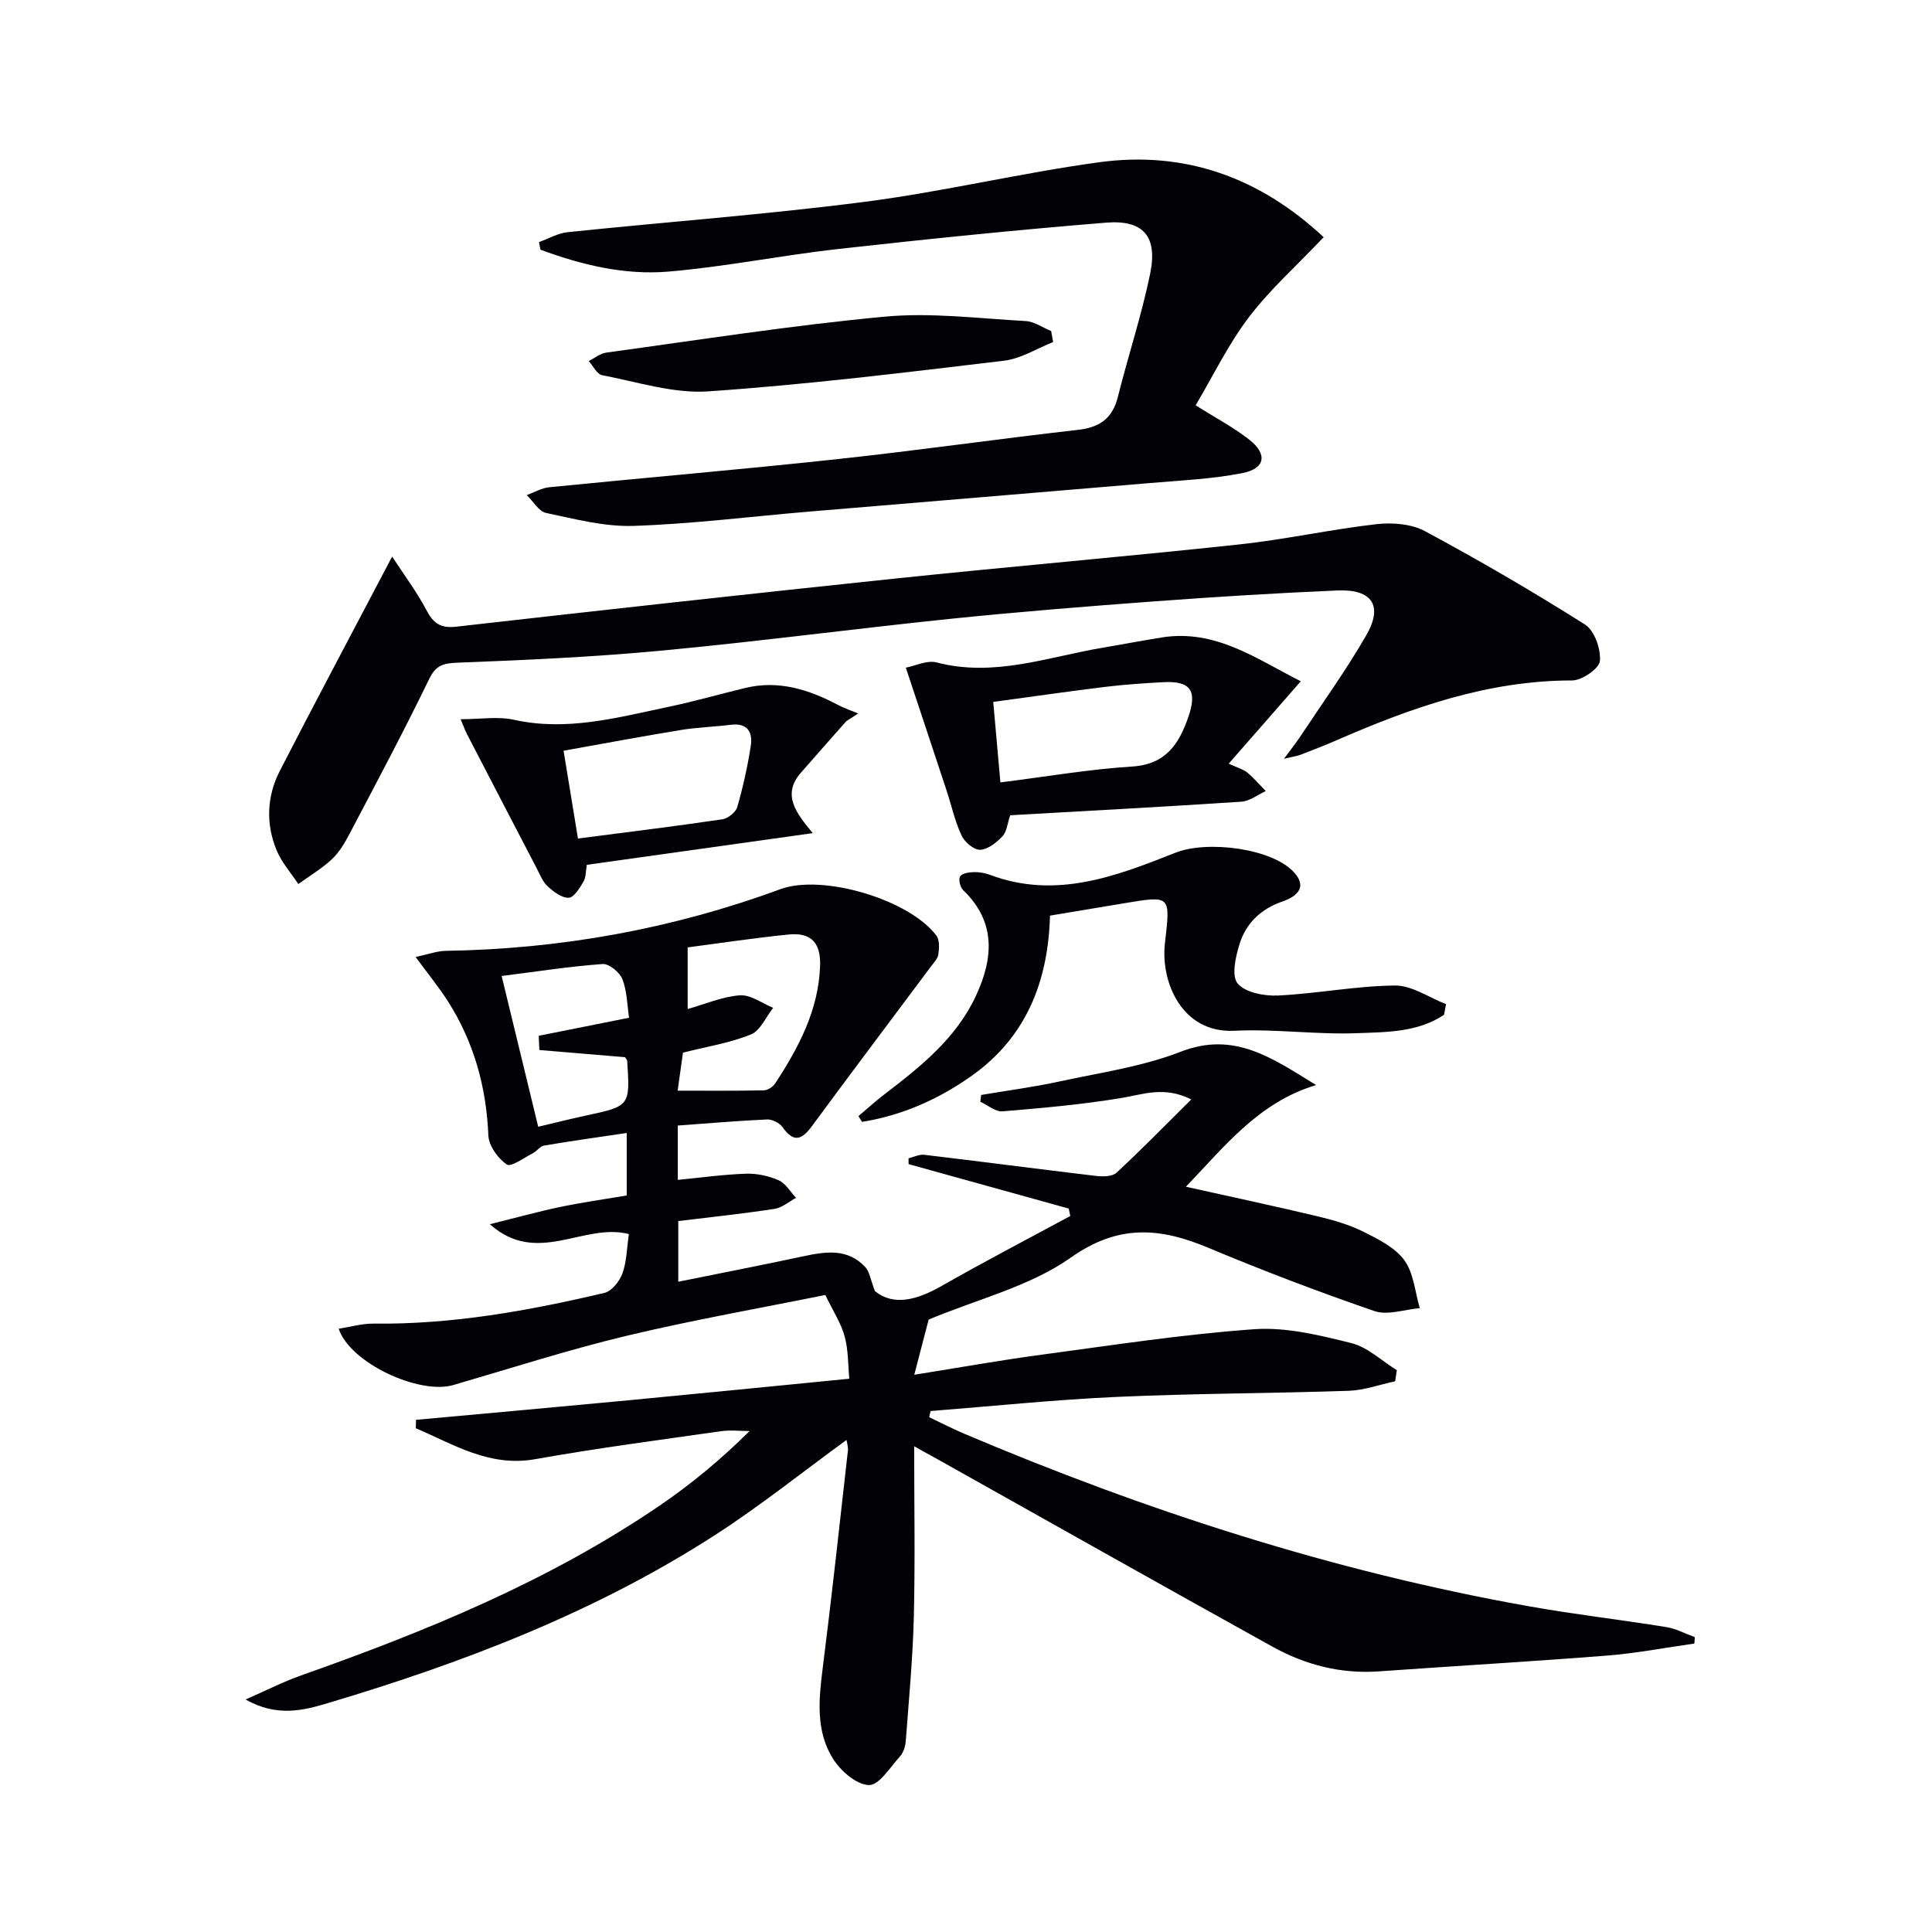
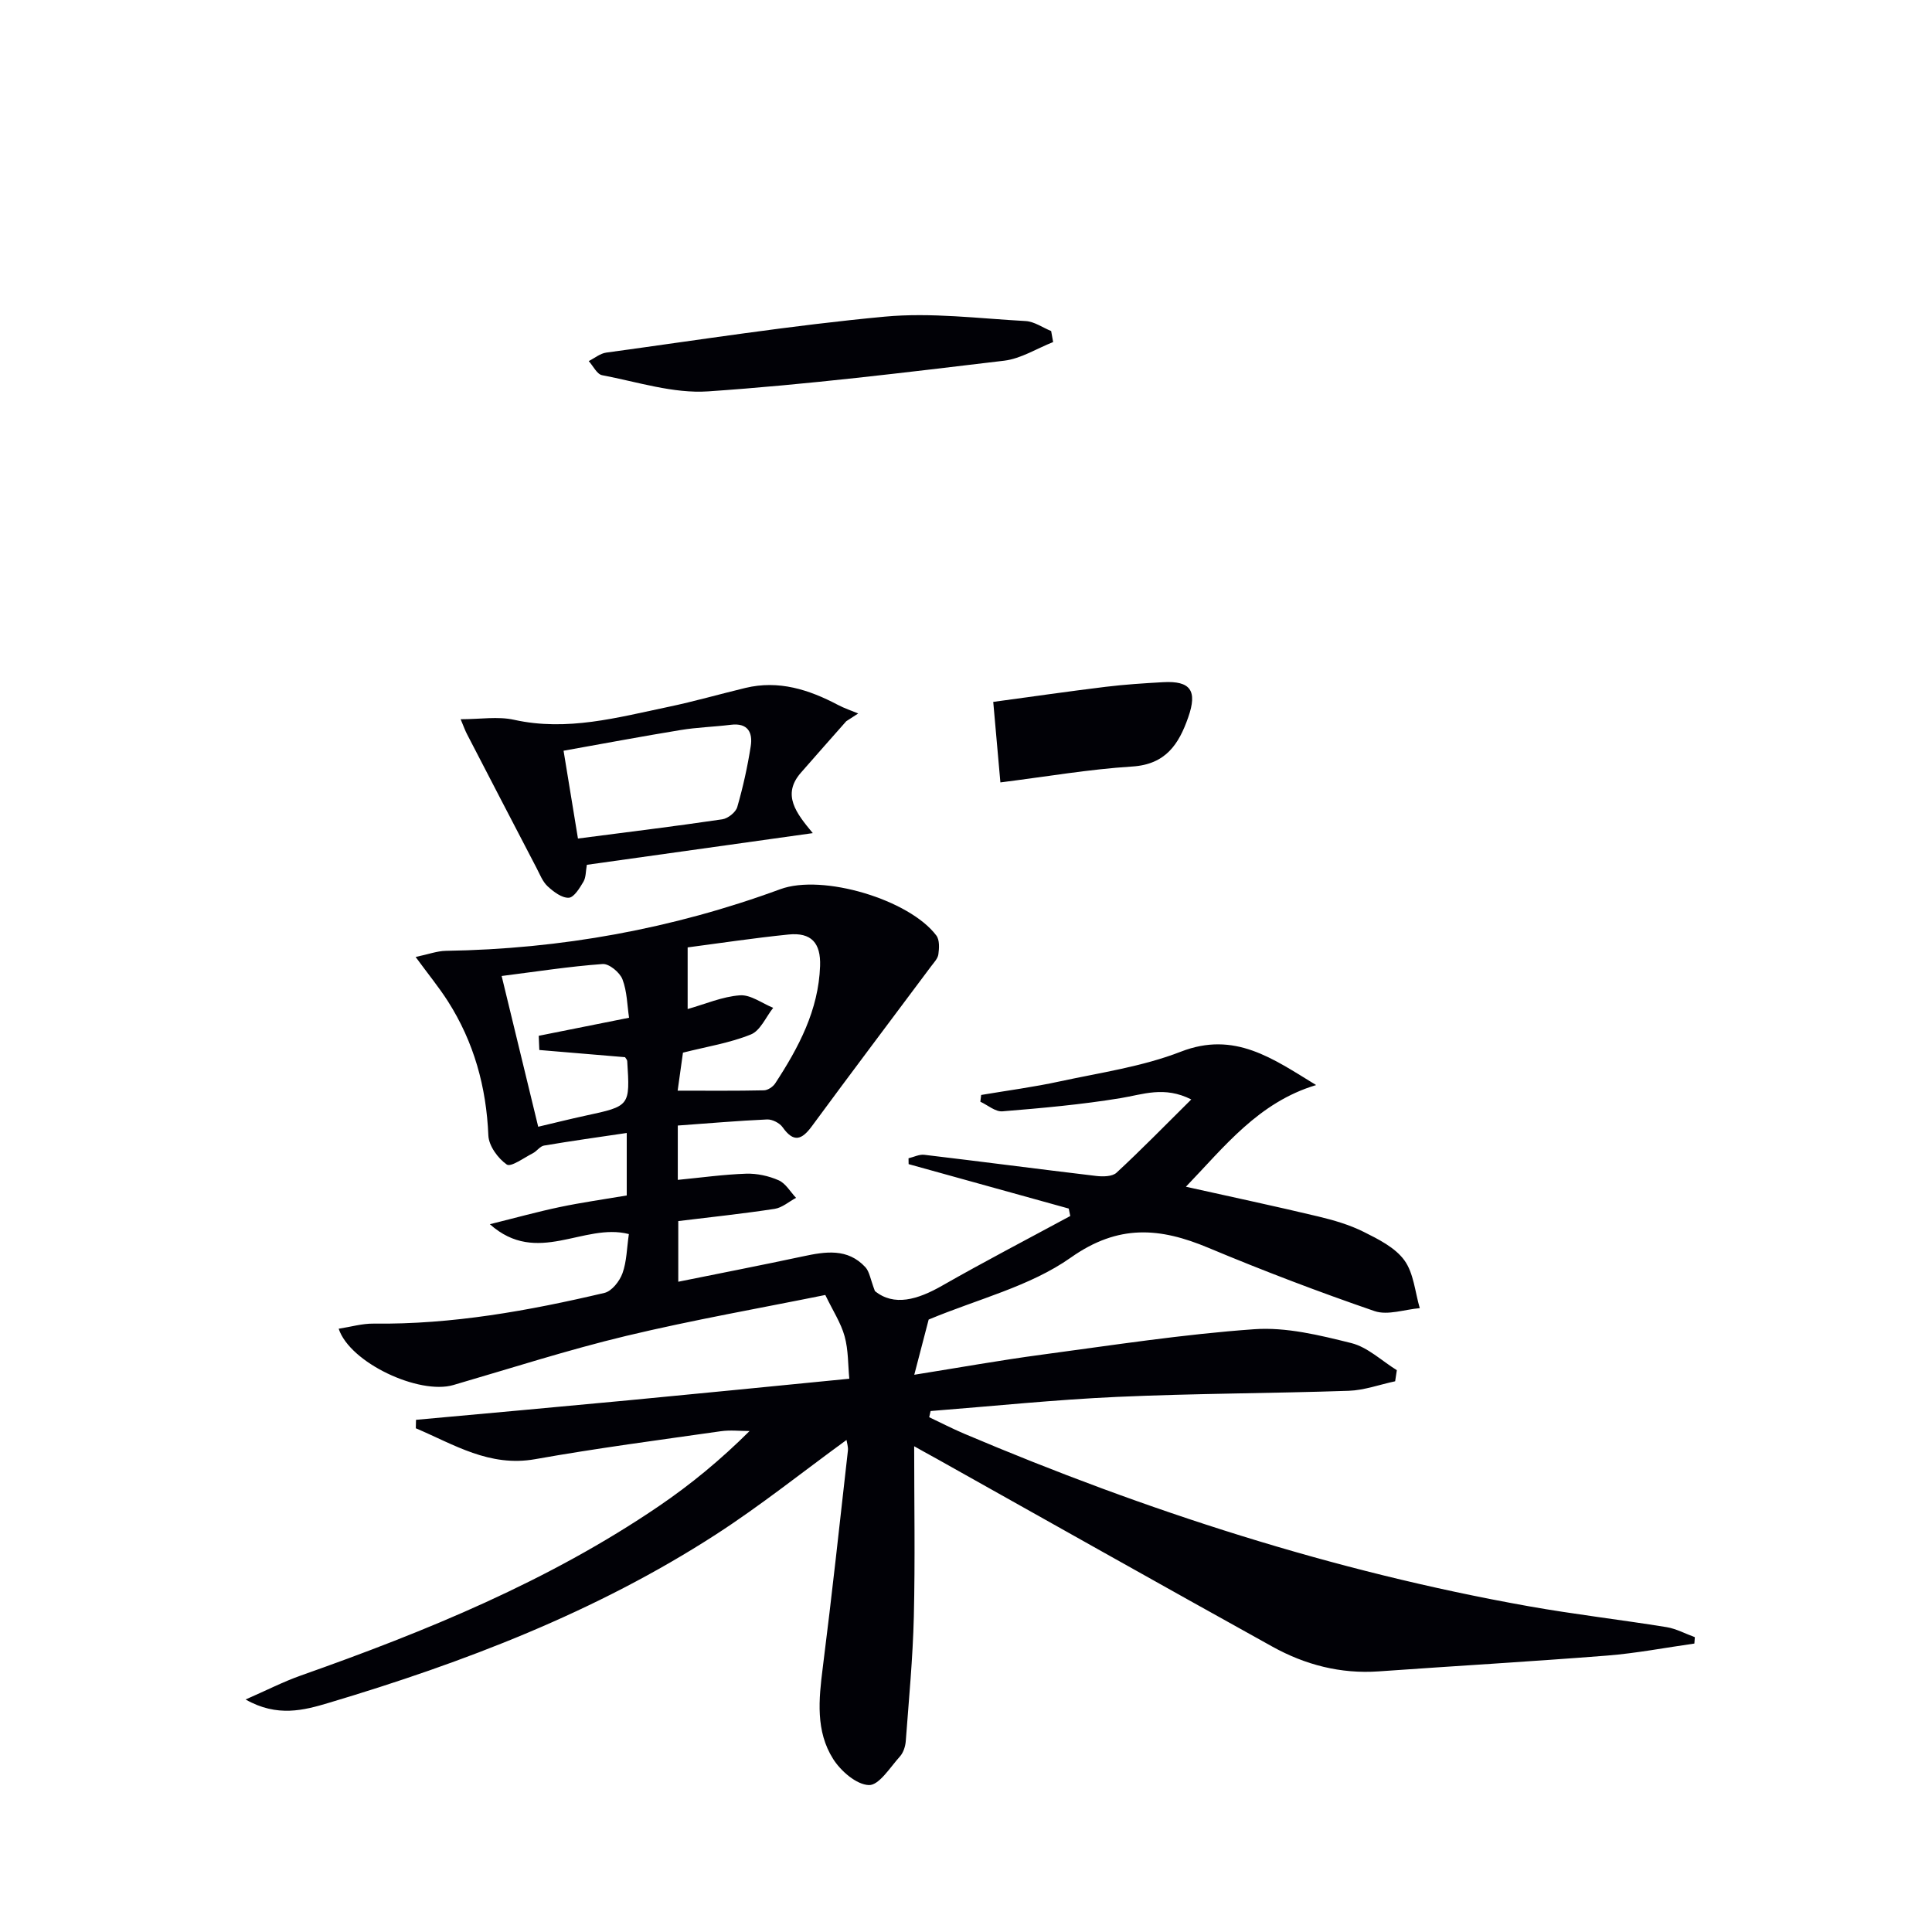
<svg xmlns="http://www.w3.org/2000/svg" enable-background="new 0 0 400 400" viewBox="0 0 400 400">
  <path d="m189.27 299.43c0 11.81.21 23.55-.07 35.28-.21 8.6-1.03 17.18-1.67 25.76-.08 1.11-.5 2.41-1.23 3.21-2.01 2.23-4.31 5.97-6.4 5.9-2.58-.08-5.83-2.9-7.41-5.41-3.64-5.75-2.98-12.33-2.15-18.87 1.9-14.97 3.52-29.97 5.21-44.97.08-.75-.19-1.54-.29-2.2-9.16 6.67-17.82 13.61-27.09 19.6-24.77 16.01-52.07 26.46-80.18 34.85-5 1.49-10.59 3.02-17.14-.72 4.39-1.92 7.83-3.69 11.43-4.96 25.93-9.16 51.29-19.52 74.16-35.09 6.58-4.48 12.75-9.56 18.75-15.53-1.99 0-4.01-.24-5.95.04-12.81 1.83-25.66 3.51-38.4 5.78-9.52 1.7-16.86-3.05-24.75-6.39.01-.58.03-1.17.04-1.75 14.65-1.34 29.3-2.65 43.95-4.04 14.88-1.41 29.76-2.9 45.76-4.47-.28-2.84-.18-5.93-.97-8.78-.76-2.77-2.43-5.29-4-8.56-13.42 2.72-27.42 5.17-41.21 8.47-12.06 2.89-23.89 6.71-35.81 10.18-7.06 2.05-21.39-4.57-23.73-11.66 2.48-.38 4.86-1.09 7.22-1.06 16.25.2 32.1-2.66 47.81-6.36 1.52-.36 3.14-2.43 3.73-4.07.88-2.44.89-5.19 1.32-8.11-9.36-2.42-18.96 6.72-28.78-2.04 5.37-1.33 9.89-2.59 14.47-3.55 4.51-.95 9.09-1.59 13.87-2.4 0-4.14 0-8.24 0-12.94-5.81.86-11.48 1.65-17.13 2.61-.83.14-1.48 1.16-2.3 1.58-1.83.93-4.55 2.94-5.41 2.34-1.83-1.27-3.72-3.87-3.81-6.01-.42-10.06-2.99-19.35-8.39-27.81-1.85-2.89-4.04-5.56-6.67-9.15 2.63-.55 4.44-1.24 6.26-1.27 23.8-.37 46.88-4.54 69.24-12.76 8.77-3.23 26.74 2.16 32.31 9.59.69.91.6 2.62.42 3.89-.12.9-.95 1.73-1.54 2.53-8.22 11.02-16.51 21.99-24.65 33.06-2.12 2.88-3.79 3.42-6.06.21-.62-.88-2.14-1.65-3.2-1.61-6.1.27-12.19.81-18.5 1.26v11.25c4.78-.46 9.45-1.12 14.15-1.28 2.25-.07 4.68.46 6.74 1.37 1.45.64 2.41 2.38 3.59 3.63-1.47.79-2.87 2.04-4.42 2.28-6.54 1-13.13 1.7-19.96 2.53v12.56c8.75-1.77 17.29-3.43 25.8-5.25 4.67-1 9.25-1.74 12.93 2.23.86.93 1.04 2.49 1.98 4.95 3.95 3.21 8.81 1.8 13.91-1.11 8.74-4.99 17.68-9.64 26.54-14.43-.11-.51-.21-1.03-.32-1.54-11.05-3.07-22.1-6.13-33.15-9.2-.01-.4-.01-.81-.02-1.21 1.1-.26 2.23-.85 3.28-.72 11.87 1.41 23.72 2.97 35.59 4.38 1.38.16 3.31.14 4.19-.67 5.09-4.71 9.94-9.68 15.48-15.17-5.61-2.84-10.03-1.02-14.65-.27-8.09 1.33-16.28 2.06-24.45 2.73-1.46.12-3.04-1.29-4.57-1.99.06-.47.11-.93.17-1.4 5.42-.92 10.88-1.63 16.24-2.8 8.43-1.82 17.13-3.06 25.1-6.16 11.14-4.33 19.03 1.42 28.01 6.91-11.94 3.58-18.97 12.75-26.96 21.05 9.41 2.1 18.42 4.01 27.37 6.15 3.22.77 6.49 1.72 9.43 3.19 3.07 1.53 6.52 3.26 8.43 5.89 1.94 2.67 2.2 6.55 3.19 9.91-3.14.26-6.63 1.54-9.36.61-11.61-3.99-23.1-8.37-34.42-13.11-9.98-4.18-18.57-4.96-28.47 2.03-8.45 5.97-19.27 8.58-29.43 12.83-.73 2.78-1.7 6.51-2.98 11.43 9.23-1.47 17.79-3.01 26.4-4.16 14.64-1.96 29.28-4.23 44-5.27 6.61-.47 13.53 1.24 20.08 2.87 3.4.85 6.3 3.68 9.43 5.61-.12.77-.24 1.54-.35 2.3-3.21.68-6.39 1.86-9.62 1.97-15.97.54-31.97.54-47.93 1.26-12.89.58-25.75 1.92-38.63 2.93-.1.43-.19.85-.29 1.28 2.39 1.13 4.75 2.35 7.19 3.39 37.72 16 76.5 28.54 116.9 35.74 9.48 1.69 19.06 2.79 28.57 4.33 2.01.33 3.91 1.37 5.86 2.08-.03.44-.07.88-.1 1.32-6.02.85-12.02 2.01-18.07 2.49-15.74 1.24-31.51 2.15-47.27 3.27-7.9.56-15.25-1.36-22.04-5.13-23.26-12.9-46.43-25.97-69.63-38.97-1.68-.91-3.37-1.86-4.52-2.51zm-46.9-103.28v12.76c3.63-1.02 7.18-2.58 10.83-2.84 2.22-.16 4.58 1.66 6.88 2.59-1.51 1.9-2.65 4.72-4.61 5.51-4.36 1.77-9.12 2.52-14.07 3.77-.38 2.72-.8 5.75-1.1 7.87 6.21 0 12.04.06 17.87-.07.8-.02 1.87-.73 2.33-1.44 4.85-7.42 8.97-15.15 9.29-24.3.17-4.79-1.83-6.99-6.53-6.52-7.21.73-14.4 1.82-20.89 2.67zm-30.71 21.24c-.04-.98-.08-1.96-.12-2.94 6.03-1.21 12.06-2.41 18.7-3.74-.39-2.55-.4-5.44-1.37-7.96-.55-1.43-2.77-3.26-4.1-3.16-6.89.5-13.73 1.57-20.91 2.48 2.6 10.74 5.04 20.79 7.57 31.21 3.4-.8 6.58-1.6 9.77-2.29 9.25-1.99 9.25-1.97 8.66-11.31-.02-.28-.3-.54-.45-.8-5.92-.49-11.84-.99-17.75-1.49z" fill="#010106" />
-   <path d="m81.19 115.23c2.55 3.93 5.13 7.34 7.09 11.08 1.44 2.75 2.95 3.81 6.16 3.44 30.2-3.42 60.42-6.77 90.65-9.94 23.78-2.49 47.61-4.53 71.39-7.08 9.55-1.02 18.98-3.12 28.52-4.21 3.28-.37 7.22-.06 10.04 1.46 11.26 6.05 22.33 12.5 33.13 19.33 1.95 1.24 3.3 5.07 3.07 7.54-.14 1.57-3.71 4.03-5.74 4.03-17.4-.01-33.27 5.61-48.87 12.42-2.43 1.06-4.9 2.01-7.38 2.97-.69.27-1.46.36-3.41.82 1.55-2.11 2.44-3.21 3.22-4.38 4.66-7.05 9.63-13.92 13.83-21.22 3.5-6.08 1.19-9.54-5.96-9.24-12.62.53-25.24 1.32-37.84 2.25-14.08 1.04-28.16 2.17-42.2 3.61-19.97 2.06-39.89 4.71-59.88 6.59-14.04 1.32-28.16 1.96-42.26 2.5-3.02.12-4.52.52-5.94 3.47-5.21 10.76-10.84 21.31-16.4 31.89-1 1.9-2.13 3.86-3.66 5.3-2.1 1.97-4.64 3.47-6.99 5.17-1.52-2.32-3.45-4.46-4.49-6.98-2.26-5.47-2.04-11.17.65-16.42 7.43-14.47 15.09-28.81 23.27-44.4z" fill="#010106" />
-   <path d="m274.05 49.11c-5.63 5.94-11.13 10.83-15.5 16.59-4.27 5.62-7.39 12.12-11 18.21 4.2 2.66 7.9 4.6 11.13 7.14 3.79 2.98 3.28 5.97-1.45 6.9-6.31 1.24-12.83 1.52-19.27 2.07-23.51 2-47.03 3.93-70.54 5.91-12.08 1.02-24.15 2.55-36.25 2.95-6.01.2-12.13-1.42-18.11-2.68-1.52-.32-2.67-2.42-3.99-3.7 1.54-.56 3.05-1.46 4.63-1.62 19.85-1.98 39.73-3.67 59.56-5.81 16.66-1.79 33.26-4.19 49.92-6.07 4.53-.51 7.15-2.38 8.27-6.85 2.13-8.51 4.9-16.86 6.67-25.44 1.6-7.74-1.36-11.24-9.14-10.61-18.54 1.5-37.05 3.4-55.53 5.46-11.71 1.31-23.32 3.68-35.06 4.67-9.08.77-17.98-1.38-26.5-4.54-.1-.52-.2-1.05-.3-1.57 1.98-.7 3.91-1.84 5.93-2.05 20.49-2.13 41.06-3.65 61.48-6.28 16.27-2.1 32.32-5.98 48.58-8.2 17.77-2.42 33.24 3.16 46.47 15.52z" fill="#010106" />
-   <path d="m298.97 210.11c-5.44 3.63-11.9 3.57-18.02 3.8-8.45.32-16.96-.92-25.4-.5-10.87.54-15.27-10.13-14.37-18.06 1.14-9.97 1.31-9.95-8.32-8.36-5.04.84-10.09 1.68-15.47 2.58-.37 13.52-4.85 25.09-16.18 33.14-6.89 4.89-14.44 8.23-22.74 9.56-.25-.4-.49-.8-.74-1.19 1.83-1.54 3.59-3.15 5.49-4.6 7.44-5.68 14.75-11.54 18.82-20.27 3.61-7.74 4.26-15.3-2.64-21.93-.62-.59-1-2.25-.62-2.83.43-.66 1.85-.86 2.85-.89 1.13-.03 2.34.19 3.41.59 13.58 5.08 26.05.26 38.34-4.61 6.56-2.6 20.21-.94 24.68 4.23 2.74 3.16.04 4.98-2.51 5.86-4.47 1.54-7.53 4.46-8.89 8.74-.84 2.65-1.74 6.67-.42 8.25 1.58 1.89 5.53 2.63 8.38 2.49 8.08-.39 16.12-1.99 24.19-2.07 3.51-.03 7.05 2.49 10.58 3.86-.13.74-.28 1.48-.42 2.21z" fill="#010106" />
-   <path d="m187.54 138.23c1.96-.37 4.4-1.6 6.38-1.08 11.87 3.11 22.98-1.12 34.33-3.04 4.09-.69 8.17-1.47 12.27-2.13 11.16-1.79 19.65 4.47 28.8 9.07-5.05 5.77-9.77 11.16-14.93 17.06 1.95.9 3.06 1.18 3.85 1.84 1.38 1.15 2.56 2.54 3.82 3.83-1.67.76-3.31 2.08-5.02 2.2-15.92 1.05-31.85 1.9-47.89 2.81-.58 1.7-.7 3.4-1.6 4.36-1.23 1.3-3.03 2.73-4.63 2.79-1.29.04-3.22-1.61-3.85-2.97-1.38-2.99-2.1-6.29-3.14-9.45-2.73-8.29-5.49-16.55-8.39-25.29zm19.58 23.76c9.56-1.2 18.39-2.73 27.29-3.29 6.93-.44 9.65-4.6 11.6-10.19 1.93-5.51.5-7.59-5.21-7.27-3.97.22-7.95.48-11.9.96-7.67.94-15.31 2.04-23.26 3.12.52 5.84.97 10.93 1.48 16.67z" fill="#010106" />
+   <path d="m187.54 138.23zm19.58 23.76c9.56-1.2 18.39-2.73 27.29-3.29 6.93-.44 9.65-4.6 11.6-10.19 1.93-5.51.5-7.59-5.21-7.27-3.97.22-7.95.48-11.9.96-7.67.94-15.31 2.04-23.26 3.12.52 5.84.97 10.93 1.48 16.67z" fill="#010106" />
  <path d="m175.21 149.32c-3.14 3.56-6.29 7.1-9.4 10.67-3.98 4.56-.97 8.36 2.47 12.5-16.2 2.27-31.38 4.4-46.78 6.56-.24 1.33-.17 2.59-.7 3.49-.78 1.32-1.97 3.28-3.05 3.33-1.44.06-3.14-1.24-4.36-2.36-1.05-.97-1.62-2.49-2.31-3.81-4.82-9.25-9.63-18.5-14.42-27.76-.37-.71-.63-1.47-1.29-3.03 4.06 0 7.72-.63 11.08.12 10.99 2.43 21.41-.48 31.93-2.68 5.35-1.12 10.62-2.64 15.94-3.92 6.89-1.66 13.13.33 19.16 3.51 1.34.71 2.8 1.19 4.2 1.78-.83.52-1.65 1.06-2.47 1.6zm-55.55 24.29c10.22-1.33 20.07-2.53 29.88-3.98 1.17-.17 2.78-1.45 3.1-2.53 1.19-4.13 2.13-8.36 2.79-12.6.45-2.85-.6-4.89-4.14-4.44-3.46.43-6.97.52-10.4 1.09-7.95 1.3-15.87 2.79-24.21 4.28 1.07 6.54 2 12.21 2.98 18.18z" fill="#010106" />
  <path d="m218.04 70.82c-3.38 1.33-6.66 3.44-10.15 3.86-20.39 2.43-40.8 4.95-61.28 6.35-7.21.49-14.66-1.97-21.95-3.35-1.07-.2-1.85-1.91-2.77-2.92 1.21-.61 2.37-1.59 3.64-1.76 19.2-2.62 38.36-5.64 57.63-7.44 9.62-.9 19.46.38 29.18.91 1.8.1 3.53 1.35 5.29 2.07.15.75.28 1.52.41 2.28z" fill="#010106" />
</svg>